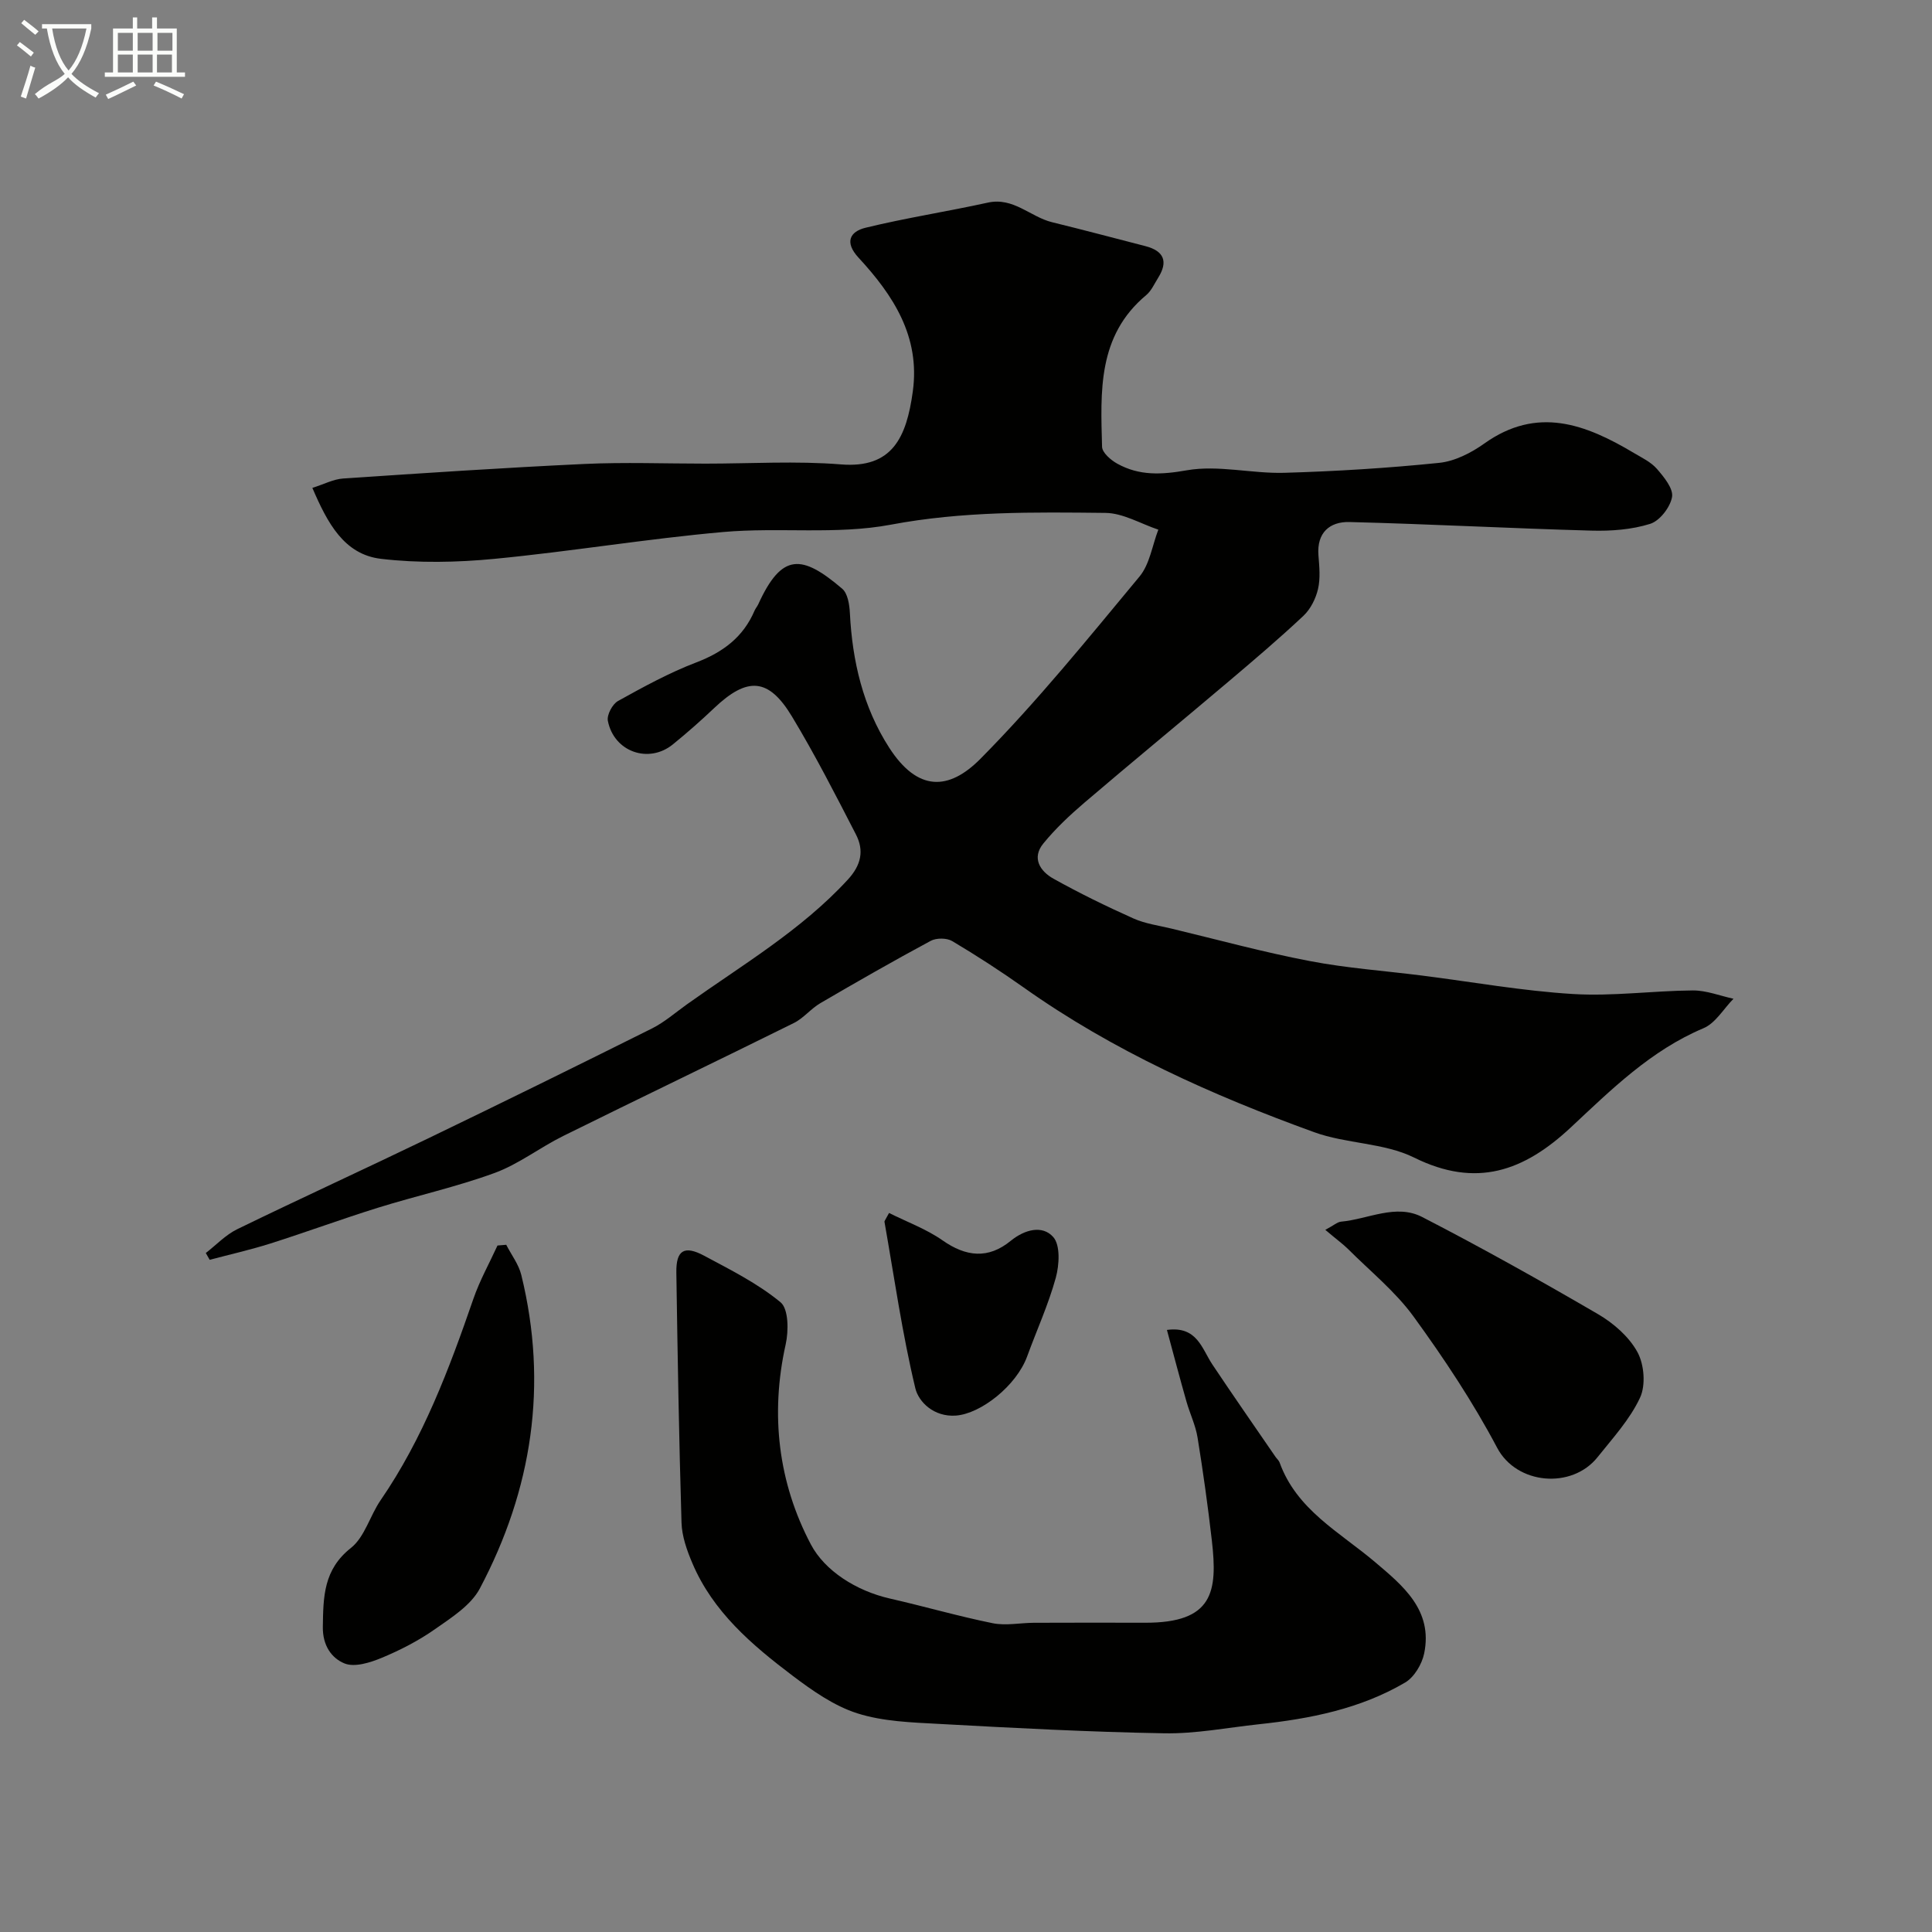
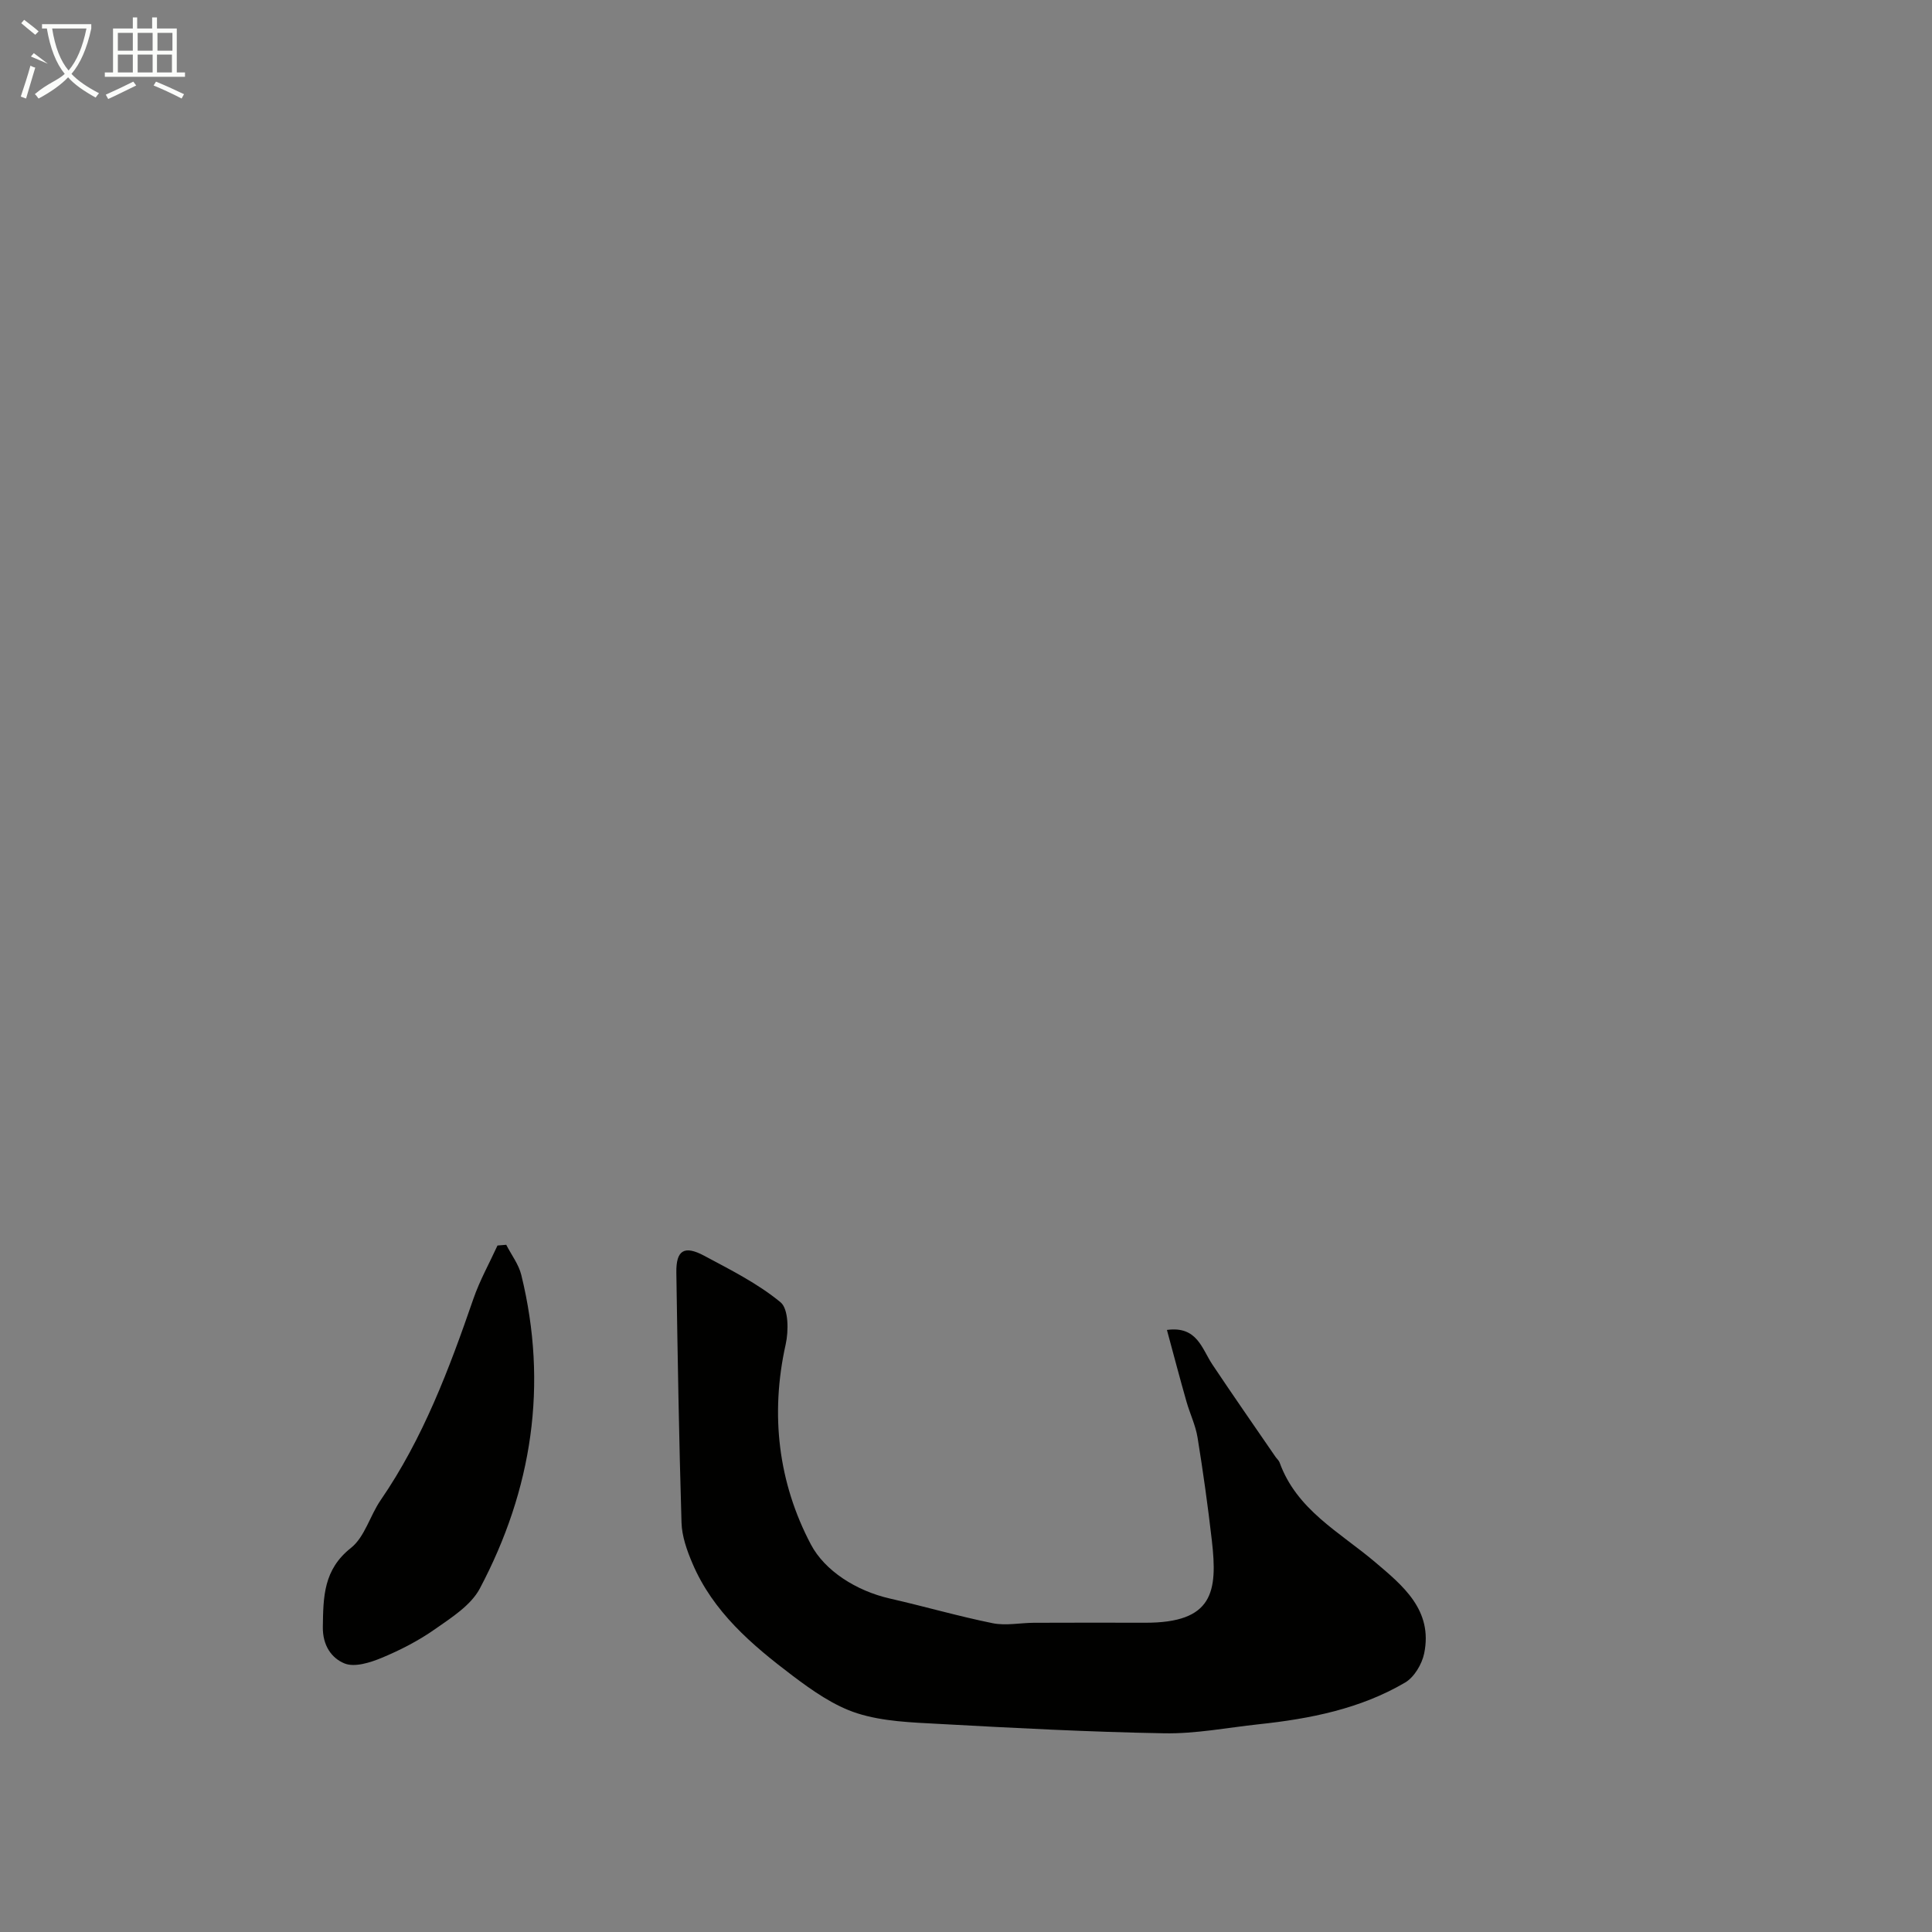
<svg xmlns="http://www.w3.org/2000/svg" enable-background="new 0 0 400 400" viewBox="0 0 400 400">
  <rect x="0" y="0" width="400" height="400" fill="#808080" stroke="none" />
-   <path d="m6.4 11.7c-1-.8-1.9-1.6-2.9-2.3l.6-.7c.9.7 1.9 1.4 2.9 2.2zm-2.1 8.3c.7-2.1 1.4-4.2 2-6.4.2.1.6.3 1 .4-.7 2.3-1.3 4.4-1.9 6.4zm3-12.8c-1.1-.9-2.1-1.7-2.9-2.4l.6-.7c1 .8 2 1.5 3 2.4zm1.4-1.3v-.9h10.2v.9c-.9 4.2-2.3 7.3-4.1 9.4 1.3 1.4 3.2 2.7 5.7 4-.2.2-.4.5-.7.9-2.5-1.4-4.4-2.7-5.7-4.2-1.4 1.5-3.5 3-6.1 4.4 0 0 0 0-.1-.1-.3-.4-.5-.7-.7-.8 2.7-2.3 4.7-2.8 6.2-4.2-1.8-2.2-3-5.3-3.7-9.4zm9.2 0h-7.1c.6 3.8 1.7 6.7 3.4 8.7 1.7-2 2.9-4.8 3.7-8.7z" fill="#fbfcfa" />
+   <path d="m6.4 11.7l.6-.7c.9.7 1.9 1.4 2.9 2.2zm-2.1 8.3c.7-2.1 1.4-4.2 2-6.4.2.1.6.3 1 .4-.7 2.3-1.3 4.4-1.9 6.4zm3-12.8c-1.1-.9-2.1-1.7-2.9-2.4l.6-.7c1 .8 2 1.5 3 2.4zm1.4-1.3v-.9h10.2v.9c-.9 4.2-2.3 7.3-4.1 9.4 1.3 1.4 3.2 2.7 5.7 4-.2.2-.4.5-.7.9-2.5-1.4-4.4-2.7-5.7-4.2-1.4 1.5-3.5 3-6.1 4.4 0 0 0 0-.1-.1-.3-.4-.5-.7-.7-.8 2.7-2.3 4.7-2.8 6.2-4.2-1.8-2.2-3-5.3-3.7-9.4zm9.2 0h-7.1c.6 3.8 1.7 6.7 3.4 8.7 1.7-2 2.9-4.8 3.7-8.7z" fill="#fbfcfa" />
  <path d="m31.6 3.6h.9v2.3h4.1v9.1h1.7v.9h-16.6v-.9h1.7v-9.1h4.1v-2.3h.9v2.3h3.1v-2.3zm-4 13.3.6.8c-1.9.9-3.8 1.9-5.8 2.8-.2-.3-.3-.6-.5-.9 2-.9 3.9-1.8 5.7-2.7zm-3.2-10.1v3.7h3.1v-3.7zm0 4.5v3.7h3.1v-3.7zm4.1-4.5v3.7h3.1v-3.7zm0 4.5v3.7h3.1v-3.7zm9.1 9.1c-2.1-1.1-4.1-2-5.8-2.7l.5-.8c2.2.9 4.1 1.8 5.8 2.6zm-1.9-13.6h-3.1v3.7h3.1zm-3.2 4.5v3.7h3.1v-3.7z" fill="#fbfcfa" />
  <g fill="#010100">
-     <path d="m64.67 101.01c2.43-.76 4.37-1.81 6.38-1.94 16.63-1.12 33.26-2.23 49.9-3.01 8.35-.39 16.73-.07 25.1-.07 9.36 0 18.78-.59 28.08.16 10.58.85 13.55-5.52 14.86-15.13 1.55-11.36-4.06-19.9-11.23-27.66-2.97-3.21-1.8-5.42 1.45-6.21 8.36-2.04 16.9-3.35 25.31-5.2 5.32-1.17 8.8 2.96 13.31 4.06 6.46 1.58 12.88 3.29 19.32 4.95 3.82.99 4.75 3.17 2.64 6.54-.78 1.24-1.41 2.71-2.49 3.61-10.11 8.43-9.43 20.01-9.13 31.39.03 1.22 1.82 2.77 3.17 3.51 4.55 2.51 9.09 2.29 14.37 1.36 6.5-1.14 13.46.71 20.2.52 10.7-.31 21.4-.97 32.05-2.06 3.24-.33 6.64-2.07 9.36-4.01 10.96-7.81 20.97-3.99 30.92 1.94 1.68 1 3.57 1.89 4.81 3.32 1.46 1.68 3.43 4.09 3.13 5.82-.38 2.13-2.55 4.94-4.54 5.56-3.83 1.2-8.09 1.51-12.14 1.4-16.71-.46-33.4-1.36-50.11-1.78-4.06-.1-6.79 2.17-6.42 6.9.18 2.32.43 4.76-.09 6.97-.46 1.99-1.54 4.15-3.01 5.54-5.03 4.73-10.31 9.21-15.59 13.68-9.9 8.38-19.92 16.61-29.78 25.03-3.03 2.59-5.98 5.36-8.49 8.44-2.46 3.01-.65 5.75 2.09 7.28 5.38 3 10.93 5.71 16.55 8.23 2.48 1.11 5.31 1.48 7.99 2.13 9.49 2.28 18.93 4.86 28.51 6.69 7.69 1.48 15.56 2.03 23.35 3.02 10.4 1.32 20.76 3.18 31.19 3.81 8.22.5 16.52-.68 24.79-.74 2.8-.02 5.61 1.11 8.42 1.72-2.05 2.08-3.72 5.05-6.21 6.1-10.92 4.6-19.12 12.74-27.48 20.55-9.69 9.04-19.54 12.62-32.44 6.23-6.23-3.08-14.02-2.83-20.68-5.25-21.17-7.67-41.66-16.85-60.16-29.97-4.79-3.39-9.73-6.59-14.77-9.59-1.14-.68-3.3-.69-4.48-.05-7.7 4.14-15.28 8.48-22.83 12.89-1.97 1.15-3.48 3.12-5.5 4.12-15.89 7.87-31.87 15.53-47.76 23.39-4.81 2.38-9.18 5.81-14.16 7.64-7.91 2.9-16.2 4.72-24.25 7.23-7.44 2.32-14.75 5.02-22.18 7.38-4.14 1.31-8.39 2.27-12.59 3.38-.27-.47-.53-.94-.8-1.41 2.16-1.67 4.12-3.77 6.53-4.94 13.13-6.39 26.42-12.47 39.57-18.82 15.48-7.47 30.91-15.06 46.28-22.73 2.59-1.3 4.85-3.29 7.23-4.99 11.44-8.16 23.64-15.31 33.31-25.82 2.8-3.04 3.39-6.05 1.68-9.36-4.23-8.22-8.45-16.47-13.22-24.38-4.86-8.08-9.25-8.31-16.13-1.78-2.75 2.61-5.6 5.12-8.54 7.51-5.01 4.08-12.21 1.56-13.47-4.87-.24-1.23.95-3.47 2.11-4.11 5.26-2.92 10.59-5.84 16.19-7.98 5.55-2.12 9.74-5.25 12.08-10.74.19-.45.54-.83.75-1.28 4.9-10.77 9.07-10.33 17.39-3.24 1.15.98 1.5 3.3 1.59 5.04.5 9.95 2.73 19.47 8.12 27.84 5.91 9.19 12.37 8.94 18.92 2.32 11.72-11.84 22.25-24.88 32.92-37.72 2.12-2.55 2.64-6.44 3.9-9.71-3.65-1.22-7.29-3.43-10.95-3.47-14.84-.16-29.59-.36-44.44 2.44-11.26 2.12-23.18.49-34.72 1.52-15.81 1.4-31.51 4.03-47.31 5.55-7.78.75-15.77.91-23.51 0-7.65-.9-11.08-7.38-14.22-14.69z" />
    <path d="m241.6 275.35c6.26-.86 7.22 3.88 9.42 7.17 4.28 6.41 8.69 12.74 13.05 19.09.28.41.7.75.86 1.19 3.53 9.79 12.4 14.39 19.71 20.57 5.78 4.89 12.07 9.98 10.22 18.95-.46 2.23-2.06 4.92-3.94 6.03-9.3 5.46-19.7 7.51-30.3 8.64-6.52.7-13.06 1.99-19.58 1.87-15.53-.27-31.05-1.09-46.56-1.94-5.71-.31-11.64-.49-17-2.2-4.82-1.54-9.3-4.7-13.42-7.81-8.4-6.35-16.45-13.21-20.71-23.26-1.13-2.65-2.17-5.58-2.25-8.41-.52-17.25-.81-34.5-1.07-51.76-.07-4.63 1.62-5.71 5.77-3.49 5.45 2.92 11.09 5.74 15.8 9.63 1.68 1.38 1.69 5.95 1.06 8.75-3.23 14.5-1.51 28.64 5.23 41.4 2.87 5.44 9.37 9.6 16.35 11.19 7.12 1.62 14.14 3.66 21.29 5.11 2.73.55 5.7-.08 8.55-.09 7.66-.03 15.32-.03 22.98-.01 14.13.04 15.06-6.4 13.84-17.03-.82-7.13-1.81-14.24-2.96-21.32-.41-2.53-1.58-4.93-2.29-7.42-1.36-4.77-2.63-9.6-4.05-14.85z" />
    <path d="m104.81 257.72c1.06 2.08 2.58 4.04 3.12 6.25 5.58 22.73 2.26 44.43-8.59 64.92-1.84 3.46-5.82 5.99-9.22 8.37-3.39 2.39-7.17 4.34-11 5.94-2.42 1.01-5.69 2.06-7.81 1.19-2.64-1.08-4.53-3.69-4.47-7.56.09-6.25.13-11.85 5.82-16.35 2.86-2.27 3.94-6.68 6.15-9.89 8.8-12.81 14.18-27.14 19.2-41.68 1.31-3.8 3.31-7.37 4.99-11.04.61-.06 1.21-.1 1.81-.15z" />
-     <path d="m274.39 254.63c1.78-.95 2.5-1.63 3.27-1.7 5.6-.51 11.37-3.76 16.79-.96 12.32 6.35 24.44 13.14 36.42 20.12 3.2 1.87 6.4 4.66 8.14 7.84 1.41 2.57 1.75 6.87.54 9.45-2.1 4.5-5.64 8.36-8.8 12.32-5.32 6.66-16.74 5.7-20.78-1.95-5.01-9.48-11.01-18.51-17.32-27.19-3.78-5.19-8.96-9.36-13.55-13.96-1.06-1.04-2.28-1.92-4.71-3.97z" />
-     <path d="m184.07 251.13c3.74 1.88 7.71 3.32 11.05 5.66 4.89 3.43 9.48 3.92 14.14.11 2.9-2.36 6.56-3.31 8.8-.79 1.5 1.69 1.26 5.78.53 8.44-1.53 5.55-3.95 10.85-5.93 16.28-2.22 6.08-9.58 11.86-14.73 12.25-4.58.34-7.74-2.83-8.42-5.65-2.72-11.35-4.36-22.96-6.39-34.48-.04-.12.13-.28.95-1.82z" />
  </g>
</svg>